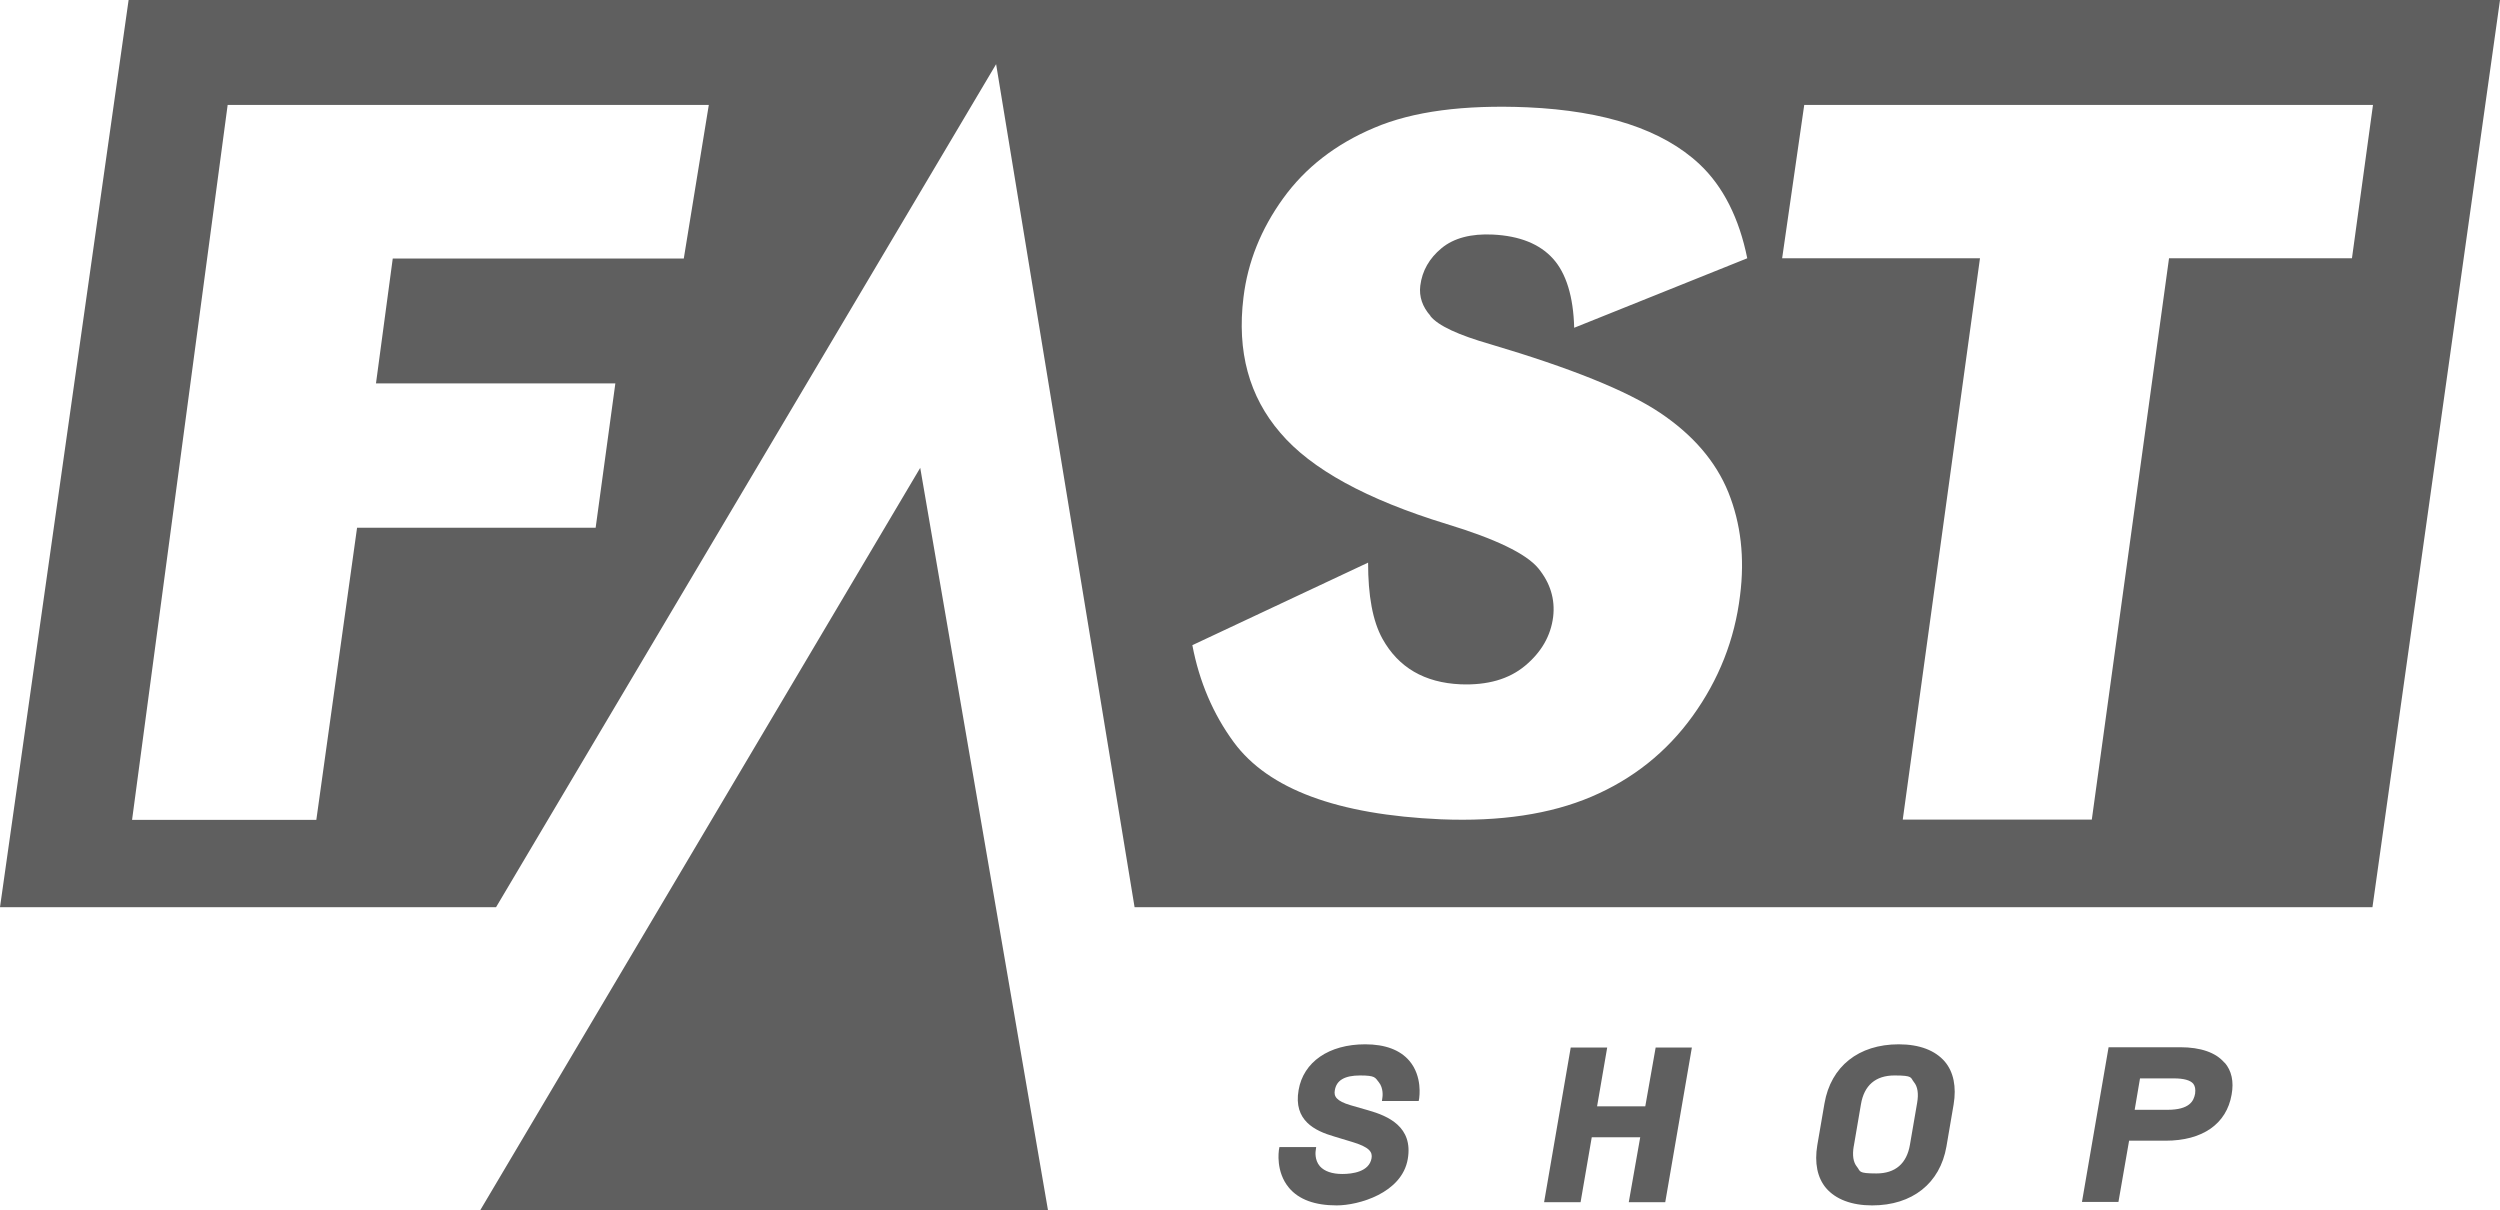
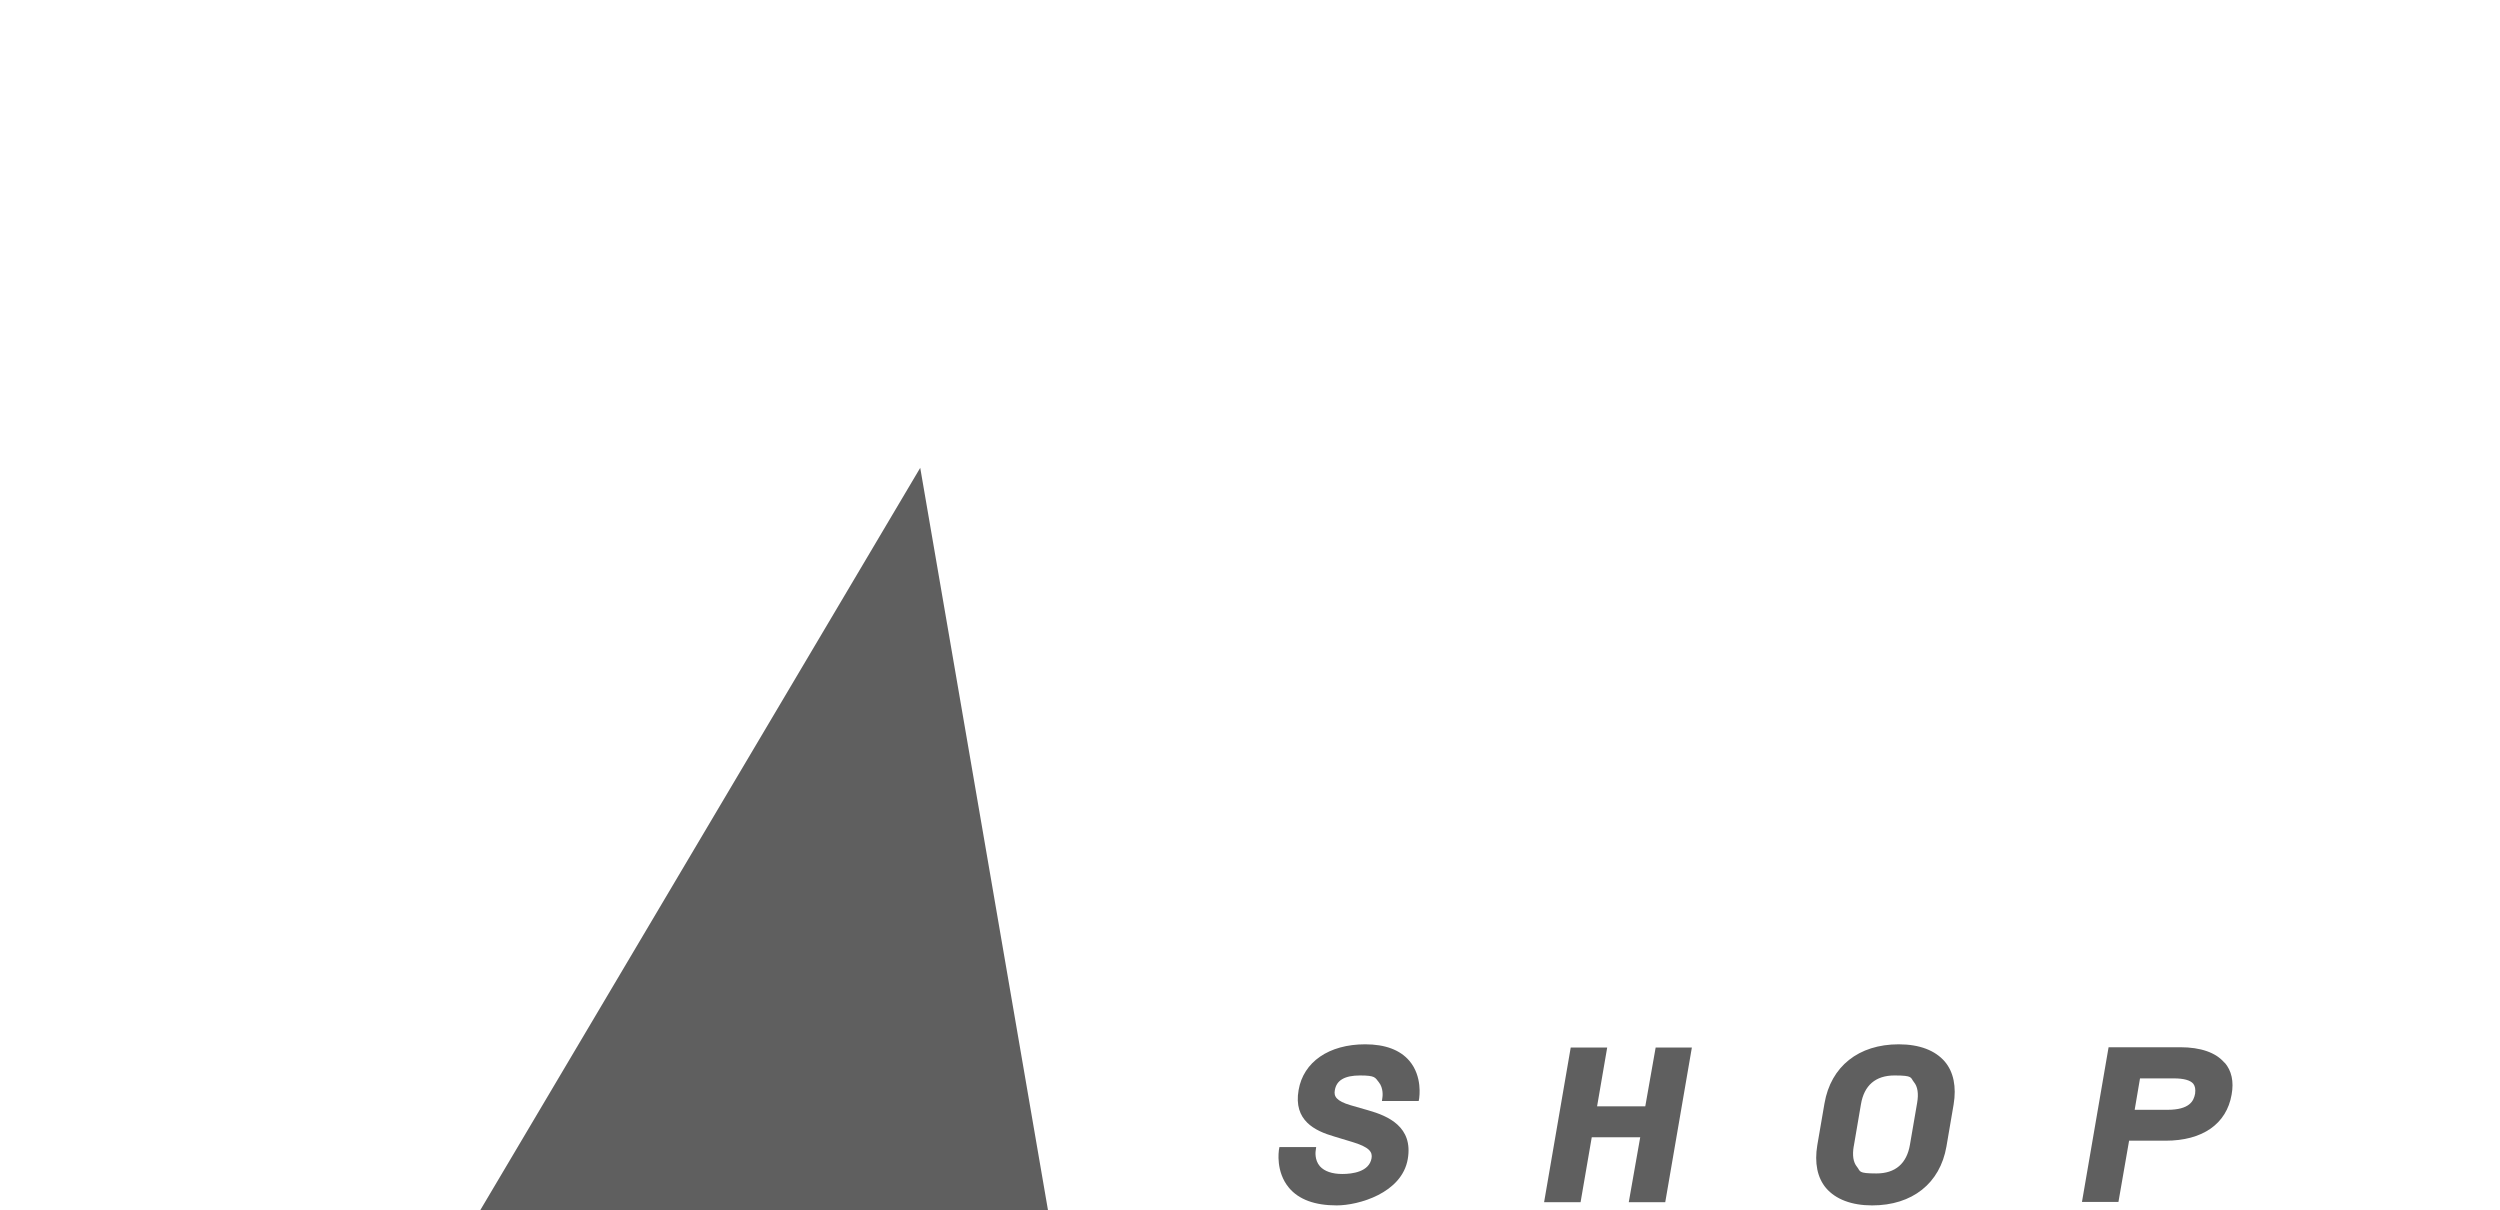
<svg xmlns="http://www.w3.org/2000/svg" id="Layer_1" version="1.1" viewBox="0 0 938.9 454.6">
  <defs>
    <style> .st0 { fill: #5f5f5f; } </style>
  </defs>
-   <path class="st0" d="M48.3,0L0,340.7h186.3L374.1,24.1l52,316.6h464.9L938.9,0H48.3ZM256.7,97.1h-109.2l-6.3,46.9h89.9l-7.4,54.2h-89.6l-15.3,109.7H49.6L85.5,39.4h180.7l-9.4,57.7ZM537.2,118.7c2.9,3.6,10.4,7.1,22.6,10.6,30,8.9,51.2,17.4,63.6,25.7,12.4,8.3,21,18.3,25.7,29.9,4.7,11.7,6.2,24.6,4.4,38.7-2,16.6-8,31.7-17.8,45.3-9.8,13.6-22.5,23.7-38,30.3-15.5,6.6-34.3,9.4-56.5,8.5-38.9-1.7-64.8-11.3-77.8-28.9-7.8-10.6-13-22.8-15.6-36.5l66-31c0,12.4,1.7,21.9,5.4,28.6,6,10.8,15.8,16.5,29.3,17.1,10.1.4,18.2-1.9,24.3-7,6.1-5.1,9.6-11.2,10.5-18.3.8-6.7-1.1-12.8-5.6-18.3-4.6-5.5-16-11-34.4-16.6-30-9.2-50.9-20.6-62.5-34.3-11.7-13.6-16.3-30.5-13.8-50.8,1.6-13.3,6.6-25.7,14.9-37.2,8.3-11.5,19.7-20.4,34.2-26.5,14.5-6.2,33.7-8.7,57.5-7.7,29.2,1.3,50.8,8.4,64.6,21.3,9,8.4,15,20.5,18,35.4l-65,26.1c-.3-11.7-3-20.5-8-26-5-5.5-12.5-8.5-22.5-9-8.2-.4-14.7,1.3-19.3,5.1-4.6,3.8-7.3,8.5-8,14.1-.5,4.1.8,7.9,3.8,11.3M883.3,97h-68.7l-29,210.8h-71l29-210.8h-74.3l8.3-57.6h213.6l-7.9,57.6Z" />
  <g>
    <polygon class="st0" points="180.3 454.6 345.6 175.7 393.6 454.6 180.3 454.6" />
    <g>
      <path class="st0" d="M512.7,392.2c-13.6,0-23.2,6.6-25,17.2-2,11.4,6.1,15.3,13.3,17.4l6.6,2c6.8,2,7.9,3.9,7.5,6.2-.9,5.1-7.2,5.9-11,5.9s-6.7-1-8.4-2.9c-2.1-2.4-1.6-5.7-1.6-5.7l.2-1.5h-13.8l-.2,1.1c0,.3-1.3,8.1,3.8,14.2,3.7,4.4,9.7,6.6,17.9,6.6s24.5-4.6,26.7-17.4c2.1-12.1-7.4-16.2-14.8-18.3l-6.6-1.9c-5.5-1.6-6.4-3.4-6-5.6.6-3.8,3.7-5.6,9.5-5.6s5.6.8,7,2.5c1.9,2.3,1.4,5.6,1.4,5.6l-.2,1.5h13.8l.2-1.1c0-.3,1.3-8.1-3.7-14-3.5-4.1-9.1-6.2-16.6-6.2" />
      <polygon class="st0" points="617.9 415.5 599.8 415.5 603.6 393.4 589.9 393.4 579.9 451.5 593.6 451.5 597.8 427.1 616 427.1 611.7 451.5 625.4 451.5 635.4 393.4 621.8 393.4 617.9 415.5" />
      <path class="st0" d="M713.1,392.2c-15.1,0-25.5,8.3-27.9,22.2l-2.7,15.7c-1.1,6.6,0,12.2,3.3,16.1,3.6,4.2,9.6,6.5,17.3,6.5,15.1,0,25.5-8.3,27.9-22.1l2.7-15.8c1.1-6.6,0-12.2-3.3-16.1-3.6-4.2-9.5-6.5-17.3-6.5M696.2,430.5l2.7-15.8c1.2-7.1,5.5-10.8,12.6-10.8s5.9.8,7.3,2.5c1.4,1.7,1.8,4.3,1.2,7.8l-2.7,15.7c-1.2,7.1-5.5,10.8-12.6,10.8s-5.9-.8-7.3-2.5c-1.4-1.7-1.8-4.3-1.2-7.8" />
      <path class="st0" d="M835.4,399.1c-3.2-3.8-8.9-5.8-16.6-5.8h-26.9l-10,58.1h13.7l4-23h13.7c13.9,0,22.9-6.3,24.8-17.3.9-4.9,0-9-2.6-12M803.6,405h12.8c3.8,0,6.2.7,7.3,2,.7.9.9,2.1.7,3.7-.5,2.8-2.1,6.1-10.4,6.1h-12.3l2-11.8Z" />
    </g>
  </g>
</svg>